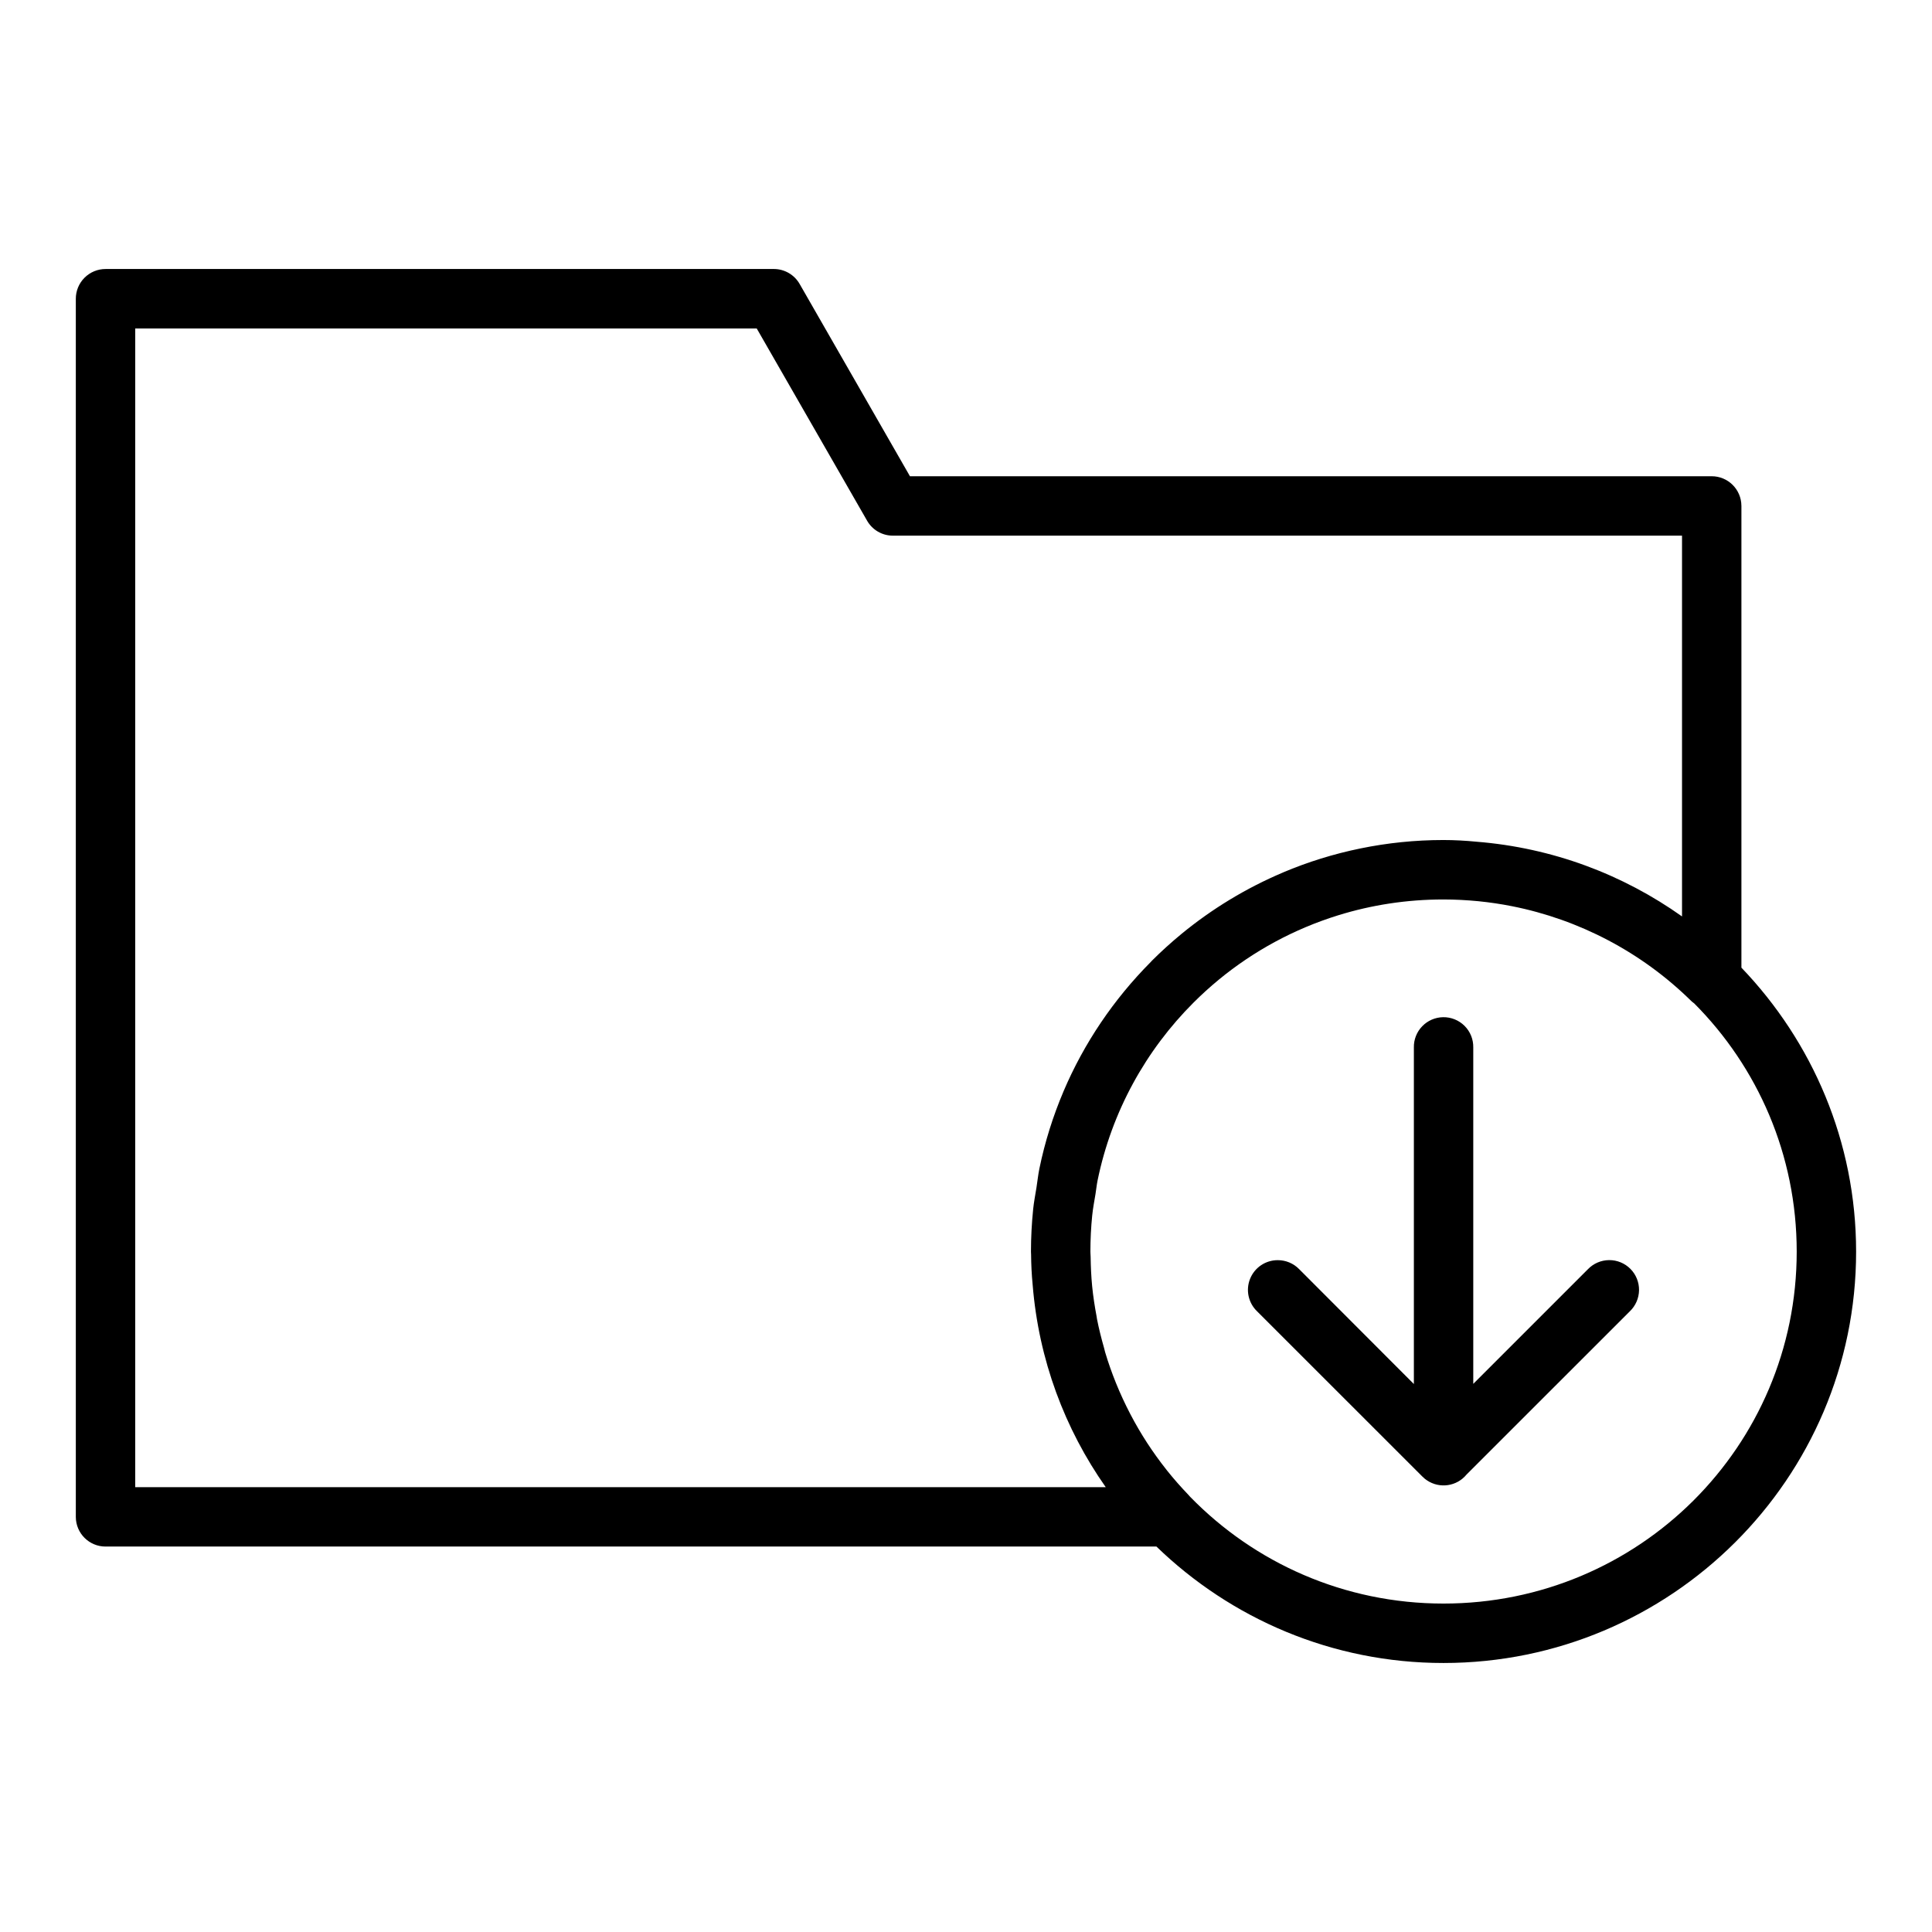
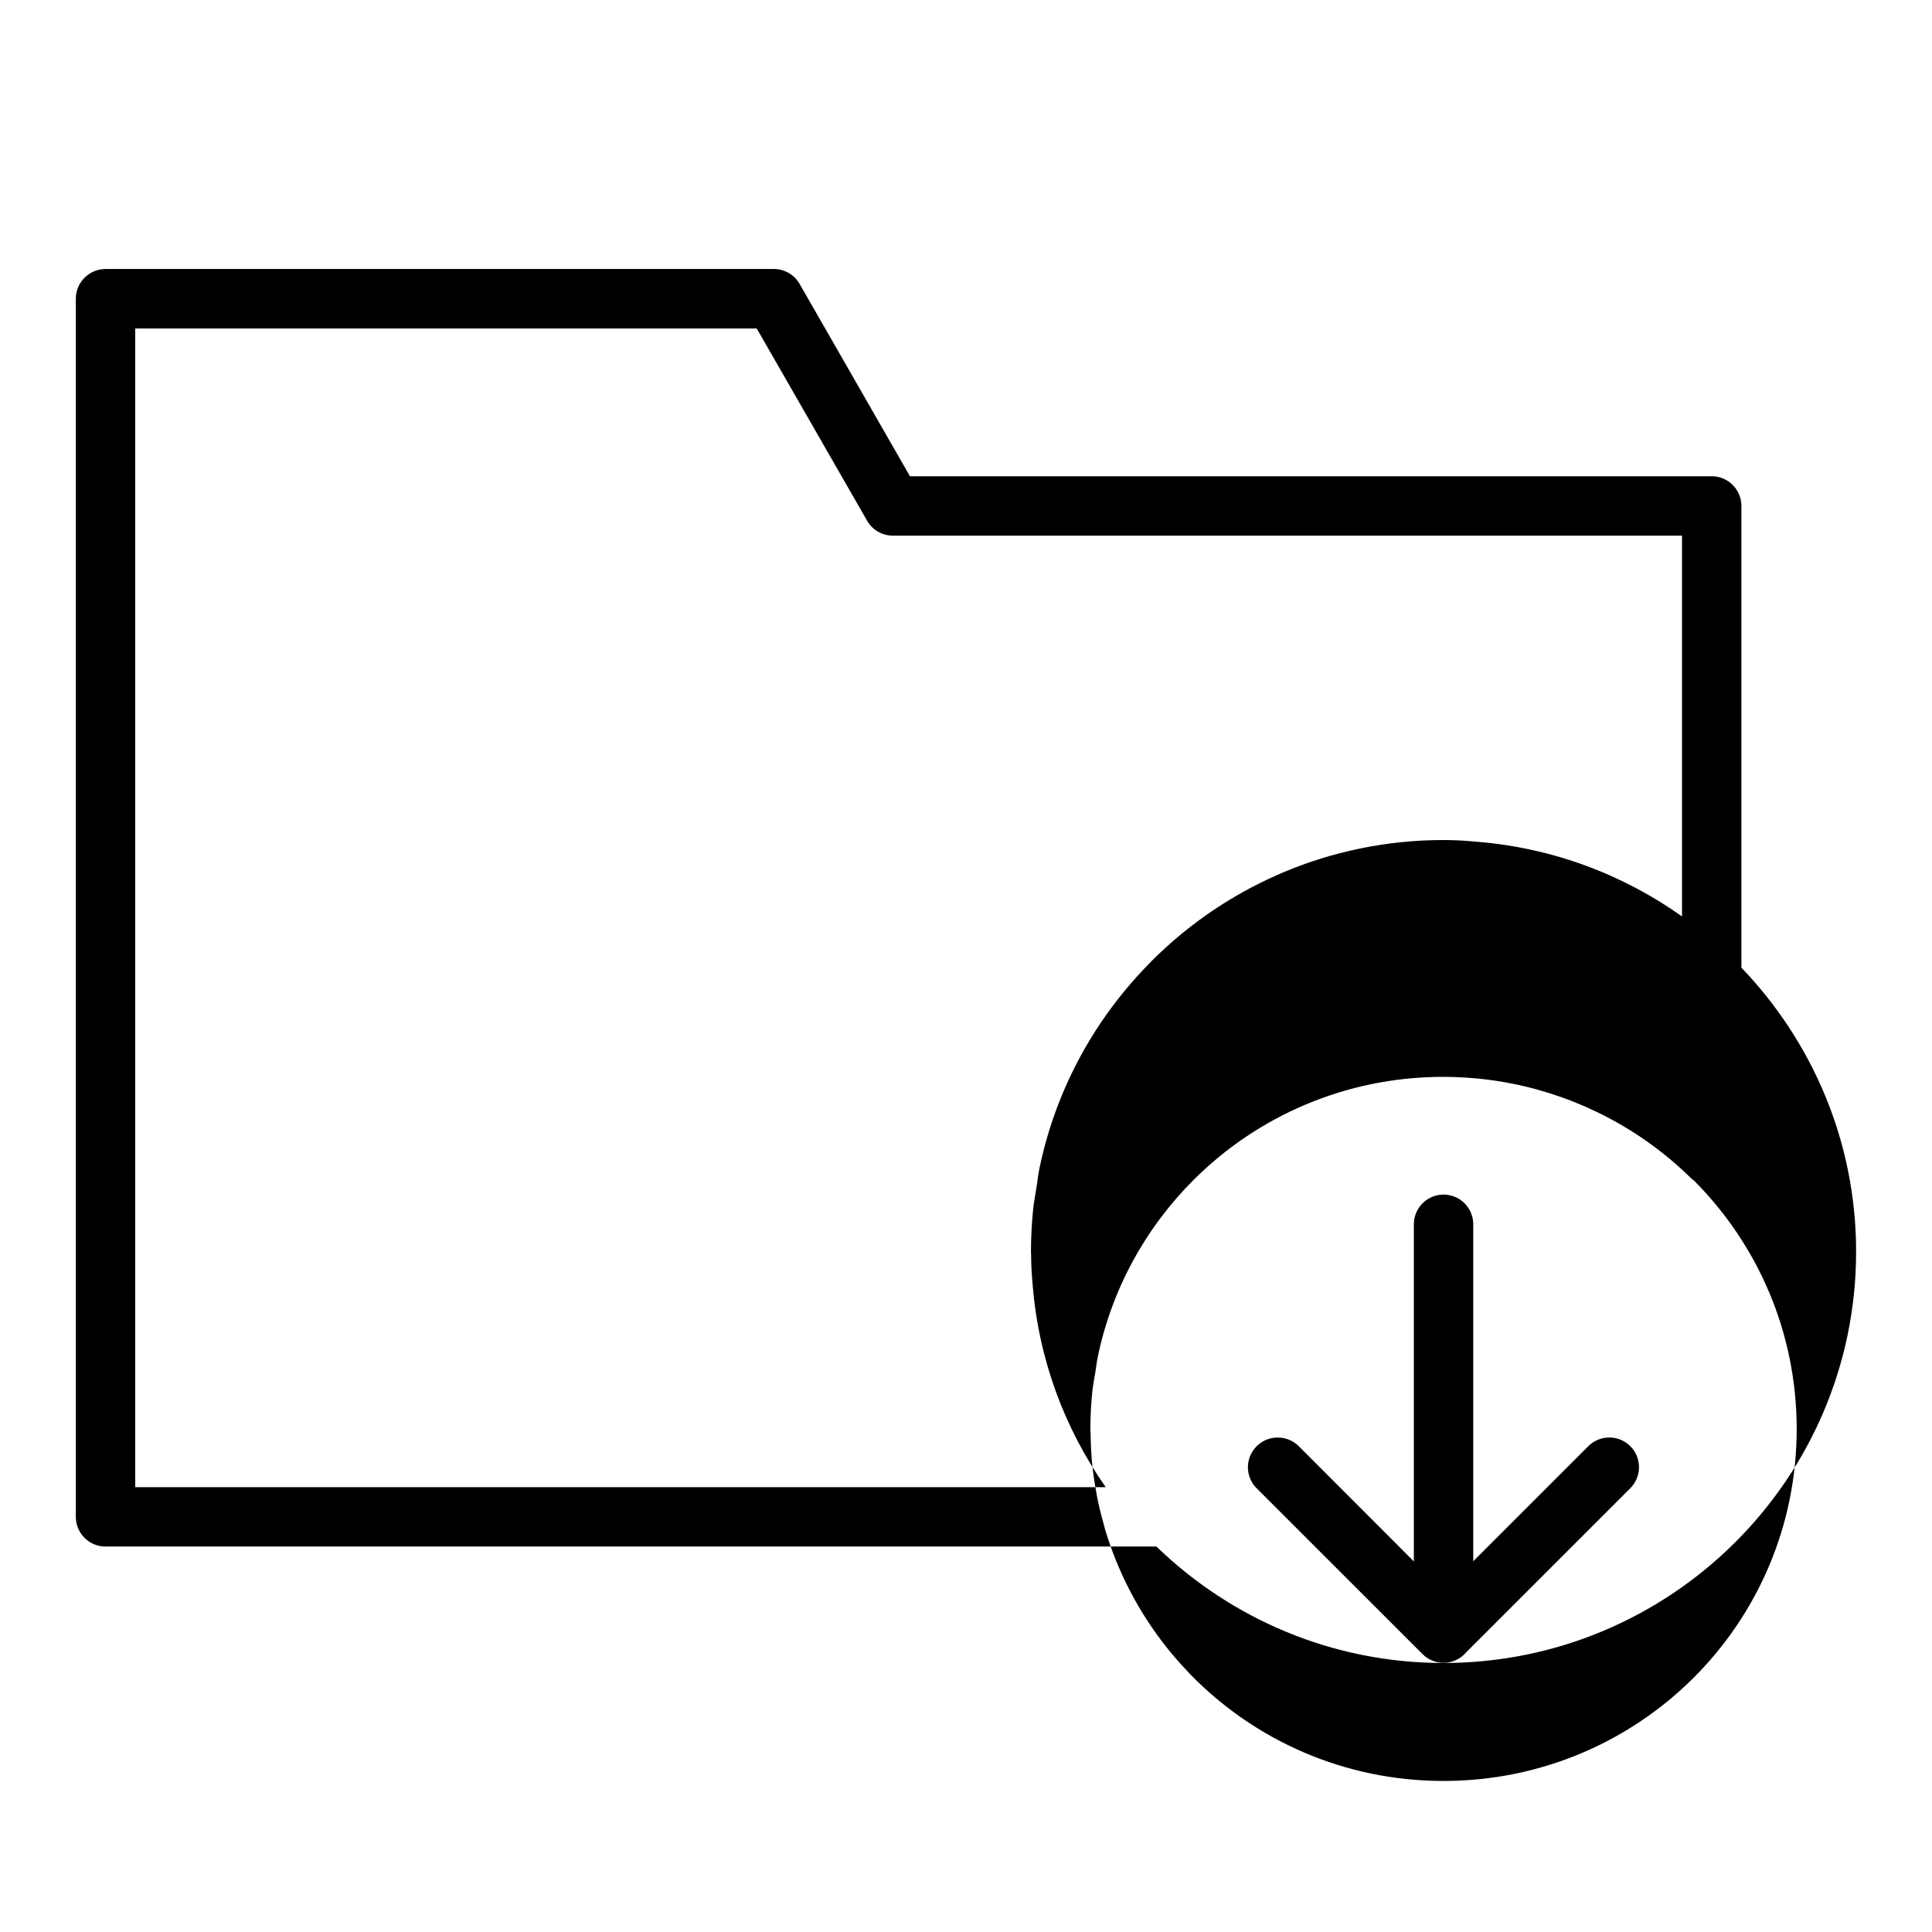
<svg xmlns="http://www.w3.org/2000/svg" fill="#000000" width="800px" height="800px" version="1.1" viewBox="144 144 512 512">
-   <path d="m172 215.29c-2.102-0.008-4.113 0.824-5.598 2.309-1.484 1.48-2.316 3.496-2.309 5.594v322.82c0.02 4.348 3.559 7.859 7.906 7.84h278.47c19.695 19.066 46.508 30.859 76.059 30.859 60.273 0 109.36-48.863 109.36-109.01 0-29.18-11.617-55.668-30.395-75.262v-122.39h-0.004c-0.016-4.348-3.555-7.856-7.902-7.84h-212.44l-29.242-50.969c-1.398-2.434-3.988-3.941-6.797-3.953zm7.84 15.758h164.7l29.227 50.906v0.004c1.398 2.473 4.016 4 6.856 3.996h209.13v100.91c-15.645-11.109-34.293-18.199-54.504-19.805-2.875-0.281-5.785-0.441-8.719-0.445-7.535 0-14.895 0.773-22 2.231-7.109 1.453-13.961 3.59-20.496 6.352-0.008 0.004-0.008 0.016-0.016 0.016-9.797 4.141-18.871 9.664-26.969 16.328-0.004 0.004-0.008 0.008-0.016 0.016-2.699 2.223-5.289 4.574-7.766 7.043-0.117 0.117-0.219 0.25-0.34 0.371-9.727 9.793-17.625 21.395-23.094 34.27-0.008 0.016-0.008 0.031-0.016 0.047-2.762 6.508-4.91 13.328-6.367 20.402-0.34 1.641-0.504 3.332-0.77 4.996-0.305 1.938-0.691 3.856-0.891 5.828v0.047c-0.371 3.648-0.57 7.344-0.57 11.086v0.062c0 0.242 0.031 0.48 0.031 0.723 0.023 2.707 0.152 5.383 0.414 8.043 1.594 19.859 8.512 38.203 19.371 53.645l-257.2-0.004v-260.06zm346.69 151.32c3.117 0 6.203 0.168 9.242 0.461 2.996 0.301 5.965 0.738 8.902 1.32 17.809 3.531 34.352 12.18 47.461 25.062v0.004c0.266 0.25 0.547 0.48 0.844 0.691 16.801 16.863 27.168 40.098 27.168 65.789 0 51.613-41.828 93.266-93.617 93.266-26.355 0-50.086-10.832-67.066-28.23v0.004c-0.074-0.086-0.152-0.168-0.23-0.246-0.113-0.117-0.207-0.25-0.324-0.371-1.973-2.055-3.852-4.188-5.613-6.394-0.047-0.062-0.09-0.125-0.141-0.184-1.828-2.305-3.543-4.684-5.137-7.133-1.621-2.496-3.117-5.055-4.488-7.688-0.023-0.039-0.039-0.082-0.062-0.121-1.352-2.606-2.59-5.277-3.691-7.996-1.098-2.707-2.07-5.453-2.906-8.258-0.113-0.379-0.184-0.773-0.293-1.152-0.715-2.512-1.355-5.043-1.859-7.609-0.047-0.234-0.062-0.473-0.109-0.707-0.5-2.66-0.918-5.352-1.184-8.055-0.246-2.551-0.363-5.141-0.398-7.75-0.008-0.461-0.062-0.906-0.062-1.367v-0.062c0.004-3.203 0.16-6.383 0.477-9.5 0.195-1.938 0.562-3.82 0.875-5.719 0.199-1.199 0.309-2.43 0.555-3.613 3.742-18.223 12.777-34.488 25.449-47.133 2.113-2.109 4.332-4.125 6.641-6.027 0.004-0.004 0.008-0.008 0.016-0.016 9.23-7.598 19.965-13.453 31.688-17.082 8.797-2.723 18.148-4.184 27.859-4.184zm-0.105 31.195v0.004c-2.094 0.039-4.082 0.902-5.531 2.41-1.453 1.504-2.246 3.527-2.203 5.617v89.191l-30.398-30.445c-1.492-1.535-3.547-2.394-5.688-2.383-3.215-0.004-6.109 1.945-7.312 4.926-1.207 2.977-0.477 6.391 1.84 8.621l43.82 43.805-0.004-0.004c0.148 0.145 0.305 0.285 0.461 0.418 0.066 0.062 0.133 0.121 0.203 0.184 0.02 0.016 0.039 0.031 0.062 0.047 0.156 0.125 0.32 0.242 0.488 0.355 3.371 2.266 7.91 1.602 10.488-1.539l43.281-43.266c1.527-1.461 2.402-3.477 2.43-5.59 0.027-2.117-0.797-4.152-2.289-5.652s-3.523-2.336-5.637-2.32c-2.117 0.016-4.137 0.879-5.606 2.398l-30.398 30.398v-89.145c0.043-2.141-0.785-4.203-2.297-5.715-1.512-1.516-3.574-2.348-5.711-2.312z" />
+   <path d="m172 215.29c-2.102-0.008-4.113 0.824-5.598 2.309-1.484 1.48-2.316 3.496-2.309 5.594v322.82c0.02 4.348 3.559 7.859 7.906 7.84h278.47c19.695 19.066 46.508 30.859 76.059 30.859 60.273 0 109.36-48.863 109.36-109.01 0-29.18-11.617-55.668-30.395-75.262v-122.39h-0.004c-0.016-4.348-3.555-7.856-7.902-7.84h-212.44l-29.242-50.969c-1.398-2.434-3.988-3.941-6.797-3.953zm7.84 15.758h164.7l29.227 50.906v0.004c1.398 2.473 4.016 4 6.856 3.996h209.13v100.91c-15.645-11.109-34.293-18.199-54.504-19.805-2.875-0.281-5.785-0.441-8.719-0.445-7.535 0-14.895 0.773-22 2.231-7.109 1.453-13.961 3.59-20.496 6.352-0.008 0.004-0.008 0.016-0.016 0.016-9.797 4.141-18.871 9.664-26.969 16.328-0.004 0.004-0.008 0.008-0.016 0.016-2.699 2.223-5.289 4.574-7.766 7.043-0.117 0.117-0.219 0.25-0.34 0.371-9.727 9.793-17.625 21.395-23.094 34.27-0.008 0.016-0.008 0.031-0.016 0.047-2.762 6.508-4.91 13.328-6.367 20.402-0.34 1.641-0.504 3.332-0.77 4.996-0.305 1.938-0.691 3.856-0.891 5.828v0.047c-0.371 3.648-0.57 7.344-0.57 11.086v0.062c0 0.242 0.031 0.48 0.031 0.723 0.023 2.707 0.152 5.383 0.414 8.043 1.594 19.859 8.512 38.203 19.371 53.645l-257.2-0.004v-260.06m346.69 151.32c3.117 0 6.203 0.168 9.242 0.461 2.996 0.301 5.965 0.738 8.902 1.32 17.809 3.531 34.352 12.18 47.461 25.062v0.004c0.266 0.25 0.547 0.48 0.844 0.691 16.801 16.863 27.168 40.098 27.168 65.789 0 51.613-41.828 93.266-93.617 93.266-26.355 0-50.086-10.832-67.066-28.23v0.004c-0.074-0.086-0.152-0.168-0.23-0.246-0.113-0.117-0.207-0.25-0.324-0.371-1.973-2.055-3.852-4.188-5.613-6.394-0.047-0.062-0.09-0.125-0.141-0.184-1.828-2.305-3.543-4.684-5.137-7.133-1.621-2.496-3.117-5.055-4.488-7.688-0.023-0.039-0.039-0.082-0.062-0.121-1.352-2.606-2.59-5.277-3.691-7.996-1.098-2.707-2.07-5.453-2.906-8.258-0.113-0.379-0.184-0.773-0.293-1.152-0.715-2.512-1.355-5.043-1.859-7.609-0.047-0.234-0.062-0.473-0.109-0.707-0.5-2.66-0.918-5.352-1.184-8.055-0.246-2.551-0.363-5.141-0.398-7.75-0.008-0.461-0.062-0.906-0.062-1.367v-0.062c0.004-3.203 0.16-6.383 0.477-9.5 0.195-1.938 0.562-3.82 0.875-5.719 0.199-1.199 0.309-2.43 0.555-3.613 3.742-18.223 12.777-34.488 25.449-47.133 2.113-2.109 4.332-4.125 6.641-6.027 0.004-0.004 0.008-0.008 0.016-0.016 9.23-7.598 19.965-13.453 31.688-17.082 8.797-2.723 18.148-4.184 27.859-4.184zm-0.105 31.195v0.004c-2.094 0.039-4.082 0.902-5.531 2.41-1.453 1.504-2.246 3.527-2.203 5.617v89.191l-30.398-30.445c-1.492-1.535-3.547-2.394-5.688-2.383-3.215-0.004-6.109 1.945-7.312 4.926-1.207 2.977-0.477 6.391 1.84 8.621l43.82 43.805-0.004-0.004c0.148 0.145 0.305 0.285 0.461 0.418 0.066 0.062 0.133 0.121 0.203 0.184 0.02 0.016 0.039 0.031 0.062 0.047 0.156 0.125 0.32 0.242 0.488 0.355 3.371 2.266 7.91 1.602 10.488-1.539l43.281-43.266c1.527-1.461 2.402-3.477 2.43-5.59 0.027-2.117-0.797-4.152-2.289-5.652s-3.523-2.336-5.637-2.32c-2.117 0.016-4.137 0.879-5.606 2.398l-30.398 30.398v-89.145c0.043-2.141-0.785-4.203-2.297-5.715-1.512-1.516-3.574-2.348-5.711-2.312z" />
</svg>